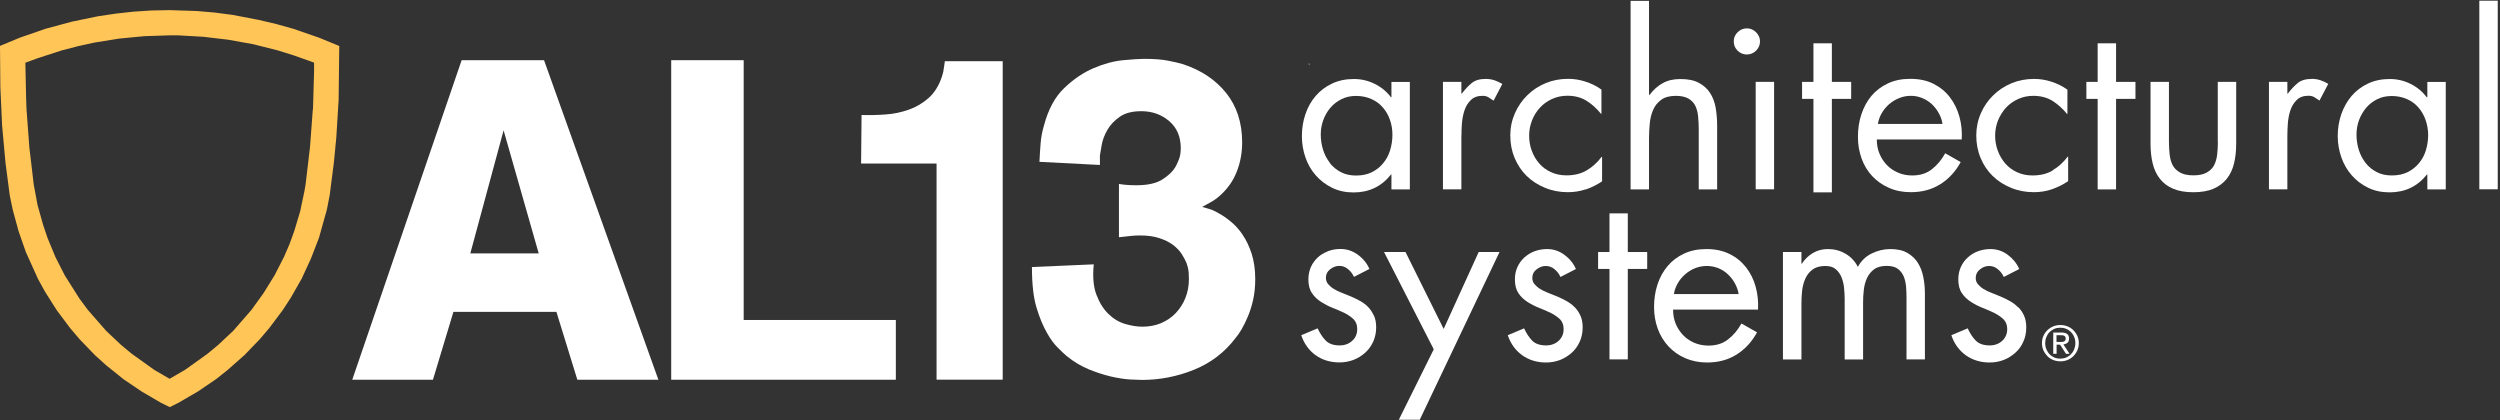
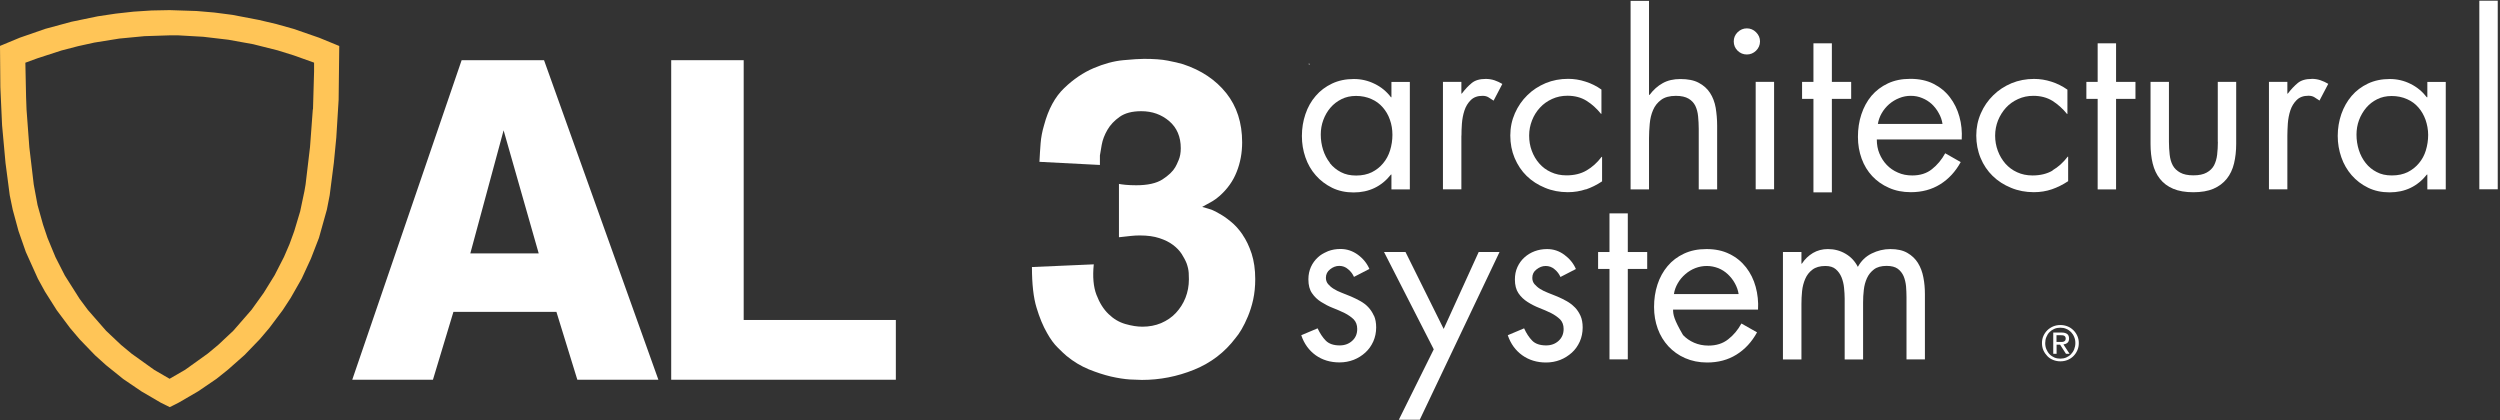
<svg xmlns="http://www.w3.org/2000/svg" width="220" height="37" viewBox="0 0 220 37" fill="none">
  <rect x="0" y="0" width="220" height="37" fill="#333333" stroke="none" />
  <g clip-path="url(#clip0_3041_984)">
    <path d="M40.624 5.297L30.998 33.417H38.099L39.902 27.442H48.964L50.806 33.417H57.938L47.875 5.297H40.616H40.624ZM41.387 22.301L44.317 11.469L47.407 22.301H41.395H41.387Z" fill="white" />
    <path d="M65.444 5.297H59.066V33.417H78.834V28.158H65.444V5.297Z" fill="white" />
-     <path d="M83.036 6.205C83.004 6.339 82.957 6.528 82.877 6.78C82.607 7.567 82.218 8.181 81.71 8.63C81.201 9.079 80.63 9.418 79.986 9.646C79.343 9.874 78.668 10.024 77.953 10.071C77.238 10.126 76.531 10.142 75.817 10.118L75.777 14.393H82.417V33.412H88.238V5.387H83.147C83.092 5.796 83.052 6.064 83.02 6.205" fill="white" />
    <path d="M109.349 20.649C109.031 20.184 108.682 19.799 108.308 19.499C107.935 19.192 107.601 18.964 107.308 18.806C107.093 18.672 106.887 18.57 106.688 18.484C106.49 18.405 106.188 18.319 105.791 18.208C106.188 17.996 106.49 17.831 106.688 17.712C106.887 17.594 107.093 17.445 107.308 17.256C107.999 16.649 108.507 15.941 108.825 15.13C109.15 14.319 109.309 13.453 109.309 12.524C109.309 10.808 108.84 9.36 107.911 8.194C106.982 7.029 105.711 6.179 104.115 5.652C103.765 5.549 103.321 5.439 102.773 5.337C102.225 5.227 101.526 5.18 100.676 5.18C100.279 5.18 99.667 5.219 98.833 5.298C98.007 5.376 97.141 5.613 96.236 5.998C95.331 6.384 94.465 6.967 93.655 7.746C92.837 8.525 92.249 9.62 91.876 11.021C91.717 11.556 91.614 12.084 91.574 12.611C91.534 13.146 91.495 13.69 91.471 14.241L96.792 14.516V13.682C96.816 13.493 96.871 13.186 96.951 12.745C97.03 12.304 97.197 11.871 97.451 11.43C97.705 10.989 98.063 10.612 98.531 10.281C99 9.95 99.627 9.785 100.43 9.785C101.391 9.785 102.209 10.076 102.892 10.659C103.567 11.241 103.908 12.036 103.908 13.044C103.908 13.445 103.845 13.792 103.726 14.075C103.606 14.367 103.503 14.579 103.424 14.713C103.209 15.083 102.836 15.437 102.304 15.784C101.772 16.13 100.993 16.303 99.985 16.303C99.612 16.303 99.302 16.287 99.048 16.264C98.793 16.24 98.595 16.209 98.468 16.185V20.877C98.921 20.822 99.278 20.783 99.548 20.759C99.818 20.728 100.072 20.72 100.31 20.72C100.978 20.72 101.549 20.798 102.026 20.956C102.503 21.113 102.908 21.31 103.225 21.554C103.543 21.79 103.797 22.058 103.988 22.349C104.17 22.64 104.321 22.916 104.425 23.183C104.528 23.475 104.591 23.75 104.607 24.018C104.623 24.278 104.623 24.467 104.623 24.577C104.623 25.159 104.52 25.703 104.321 26.207C104.123 26.71 103.837 27.151 103.479 27.537C103.122 27.923 102.685 28.214 102.177 28.435C101.669 28.647 101.121 28.749 100.533 28.749C100.08 28.749 99.58 28.671 99.032 28.513C98.484 28.356 97.991 28.064 97.555 27.639C97.11 27.214 96.76 26.655 96.49 25.947C96.22 25.246 96.141 24.349 96.252 23.262L90.811 23.499C90.811 25.01 90.947 26.207 91.217 27.08C91.479 27.954 91.788 28.694 92.138 29.3C92.432 29.828 92.749 30.269 93.099 30.607C93.448 30.954 93.695 31.19 93.861 31.324C94.473 31.828 95.124 32.213 95.799 32.496C96.482 32.772 97.133 32.985 97.761 33.134C98.388 33.276 98.944 33.362 99.437 33.394C99.929 33.418 100.287 33.433 100.493 33.433C102.066 33.433 103.599 33.134 105.076 32.536C106.553 31.938 107.776 31.009 108.737 29.733C108.896 29.552 109.071 29.301 109.261 28.978C109.444 28.663 109.635 28.285 109.817 27.844C110 27.403 110.159 26.915 110.278 26.372C110.397 25.829 110.461 25.222 110.461 24.561C110.461 23.711 110.349 22.963 110.143 22.318C109.928 21.672 109.666 21.113 109.341 20.649" fill="white" />
    <path d="M29.799 8.802L29.855 4.047L28.092 3.323L25.844 2.544L24.327 2.119L22.794 1.757L20.451 1.308L18.871 1.103L17.306 0.969L14.924 0.891L13.343 0.922L11.762 1.024L10.19 1.198L8.609 1.434L6.29 1.914L3.995 2.536L1.747 3.315L0 4.04L0.032 7.677L0.183 11.022L0.484 14.329L0.858 17.187L1.12 18.454L1.628 20.327L2.271 22.169L3.336 24.531L3.955 25.657L4.996 27.302L6.163 28.861L7.005 29.853L8.355 31.254L9.324 32.128L10.849 33.356L12.461 34.45L14.145 35.434L14.939 35.828L15.749 35.419L17.441 34.434L19.046 33.341L20.062 32.529L21.523 31.238L22.873 29.837L23.708 28.853L24.883 27.286L25.582 26.216L26.551 24.515L27.361 22.76L28.068 20.934L28.767 18.438L29.013 17.178L29.378 14.329L29.593 12.124L29.799 8.794V8.802ZM27.528 9.621L27.282 12.935L26.892 16.226L26.789 16.824L26.416 18.596L25.892 20.343L25.479 21.477L24.994 22.603L24.168 24.216L23.199 25.783L22.135 27.263L20.538 29.097L19.204 30.349L18.275 31.12L16.297 32.538L14.924 33.333L13.581 32.553L11.588 31.128L10.658 30.357L9.34 29.113L7.736 27.279L7.005 26.295L5.703 24.24L4.877 22.618L4.177 20.926L3.788 19.768L3.304 18.044L2.971 16.249L2.581 12.951L2.335 9.637L2.295 8.527L2.232 5.519L3.304 5.126L5.416 4.441L6.87 4.063L8.3 3.748L10.5 3.394L12.715 3.182L14.939 3.11H15.678L17.894 3.237L20.094 3.496L22.278 3.89L24.438 4.433L25.852 4.874L27.639 5.512V6.283L27.544 9.613L27.528 9.621Z" fill="#FFC557" />
    <path d="M122.406 15.361H122.446V16.668H124.066V7.213H122.446V8.559H122.406C122.017 8.047 121.54 7.654 120.968 7.378C120.396 7.095 119.793 6.953 119.142 6.953C118.419 6.953 117.783 7.087 117.22 7.354C116.656 7.622 116.171 7.984 115.782 8.441C115.385 8.897 115.083 9.433 114.877 10.047C114.67 10.653 114.567 11.298 114.567 11.967C114.567 12.637 114.67 13.251 114.877 13.849C115.083 14.447 115.385 14.975 115.79 15.432C116.187 15.888 116.672 16.25 117.228 16.526C117.791 16.801 118.419 16.935 119.118 16.935C120.468 16.935 121.564 16.416 122.398 15.369M117.029 14.329C116.767 13.999 116.568 13.613 116.433 13.188C116.298 12.763 116.227 12.306 116.227 11.842C116.227 11.401 116.298 10.976 116.449 10.566C116.6 10.157 116.807 9.795 117.077 9.48C117.347 9.165 117.672 8.913 118.054 8.724C118.427 8.535 118.856 8.441 119.332 8.441C119.833 8.441 120.277 8.535 120.682 8.716C121.08 8.889 121.413 9.134 121.683 9.449C121.953 9.756 122.168 10.118 122.311 10.535C122.461 10.952 122.533 11.393 122.533 11.865C122.533 12.338 122.461 12.802 122.326 13.235C122.191 13.668 121.993 14.038 121.715 14.369C121.445 14.699 121.111 14.959 120.722 15.156C120.333 15.345 119.872 15.447 119.348 15.447C118.824 15.447 118.387 15.353 117.998 15.148C117.617 14.951 117.291 14.684 117.021 14.345" fill="white" />
    <path d="M128.609 11.936C128.609 11.629 128.617 11.275 128.648 10.874C128.68 10.472 128.752 10.087 128.871 9.724C128.99 9.362 129.18 9.055 129.427 8.811C129.681 8.559 130.022 8.433 130.467 8.433C130.682 8.433 130.856 8.48 130.991 8.567C131.126 8.654 131.277 8.748 131.436 8.858L132.206 7.386C131.976 7.252 131.746 7.142 131.508 7.063C131.269 6.985 131.015 6.945 130.745 6.945C130.221 6.945 129.808 7.063 129.514 7.307C129.212 7.551 128.926 7.859 128.64 8.236H128.601V7.205H126.98V16.66H128.601V11.929L128.609 11.936Z" fill="white" />
    <path d="M139.545 16.675C140.03 16.51 140.514 16.274 140.983 15.959V13.802H140.943C140.554 14.314 140.109 14.715 139.617 14.999C139.124 15.29 138.537 15.432 137.846 15.432C137.345 15.432 136.893 15.337 136.487 15.148C136.082 14.967 135.733 14.707 135.455 14.385C135.169 14.062 134.955 13.692 134.796 13.267C134.637 12.842 134.565 12.401 134.565 11.928C134.565 11.456 134.653 11.015 134.82 10.59C134.986 10.165 135.217 9.795 135.519 9.472C135.812 9.149 136.17 8.898 136.583 8.709C136.996 8.52 137.441 8.425 137.933 8.425C138.584 8.425 139.14 8.575 139.609 8.866C140.077 9.157 140.506 9.543 140.887 10.015H140.927V7.882C140.498 7.575 140.022 7.339 139.521 7.182C139.013 7.016 138.505 6.938 137.996 6.938C137.29 6.938 136.63 7.063 136.019 7.315C135.407 7.575 134.867 7.921 134.407 8.378C133.946 8.827 133.581 9.354 133.311 9.968C133.041 10.582 132.906 11.228 132.906 11.928C132.906 12.629 133.033 13.298 133.287 13.904C133.549 14.518 133.898 15.046 134.351 15.487C134.804 15.928 135.344 16.274 135.963 16.526C136.583 16.785 137.25 16.912 137.965 16.912C138.537 16.912 139.061 16.825 139.545 16.66" fill="white" />
    <path d="M145.113 12.182C145.113 11.765 145.136 11.339 145.176 10.899C145.216 10.45 145.311 10.049 145.47 9.686C145.621 9.324 145.859 9.025 146.177 8.789C146.495 8.553 146.923 8.435 147.479 8.435C147.956 8.435 148.321 8.521 148.591 8.679C148.861 8.836 149.06 9.057 149.187 9.308C149.314 9.576 149.401 9.883 149.433 10.238C149.465 10.6 149.489 10.962 149.489 11.34V16.669H151.109V11.064C151.109 10.513 151.061 9.986 150.982 9.49C150.895 8.994 150.728 8.553 150.482 8.175C150.243 7.805 149.91 7.506 149.489 7.285C149.068 7.057 148.528 6.955 147.869 6.955C147.273 6.955 146.757 7.073 146.32 7.317C145.875 7.561 145.494 7.907 145.152 8.364L145.113 8.324V0.074H143.492V16.669H145.113V12.182Z" fill="white" />
    <path d="M153.721 4.795C154.031 4.795 154.301 4.685 154.531 4.464C154.754 4.244 154.881 3.968 154.881 3.645C154.881 3.323 154.762 3.071 154.531 2.835C154.301 2.606 154.031 2.496 153.721 2.496C153.411 2.496 153.141 2.614 152.911 2.835C152.681 3.063 152.57 3.331 152.57 3.645C152.57 3.96 152.681 4.236 152.911 4.464C153.141 4.685 153.411 4.795 153.721 4.795Z" fill="white" />
    <path d="M156.12 7.203H154.5V16.658H156.12V7.203Z" fill="white" />
    <path d="M161.204 8.701H162.903V7.206H161.204V3.812H159.583V7.206H158.583V8.701H159.583V16.928H161.204V8.701Z" fill="white" />
    <path d="M172.561 14.274L171.178 13.487C170.868 14.054 170.48 14.518 170.011 14.888C169.551 15.258 168.97 15.44 168.279 15.44C167.819 15.44 167.398 15.361 167.017 15.188C166.628 15.022 166.302 14.794 166.032 14.51C165.762 14.227 165.548 13.896 165.389 13.511C165.23 13.133 165.159 12.716 165.159 12.275H172.632C172.671 11.582 172.609 10.905 172.426 10.259C172.251 9.622 171.965 9.047 171.584 8.551C171.203 8.055 170.718 7.662 170.139 7.37C169.559 7.079 168.875 6.938 168.112 6.938C167.35 6.938 166.708 7.071 166.136 7.339C165.564 7.606 165.079 7.977 164.689 8.433C164.3 8.898 164.007 9.441 163.801 10.063C163.594 10.684 163.498 11.346 163.498 12.046C163.498 12.747 163.61 13.361 163.824 13.96C164.039 14.55 164.348 15.062 164.753 15.495C165.158 15.927 165.643 16.274 166.223 16.526C166.795 16.785 167.438 16.912 168.153 16.912C169.13 16.912 169.988 16.683 170.734 16.219C171.481 15.755 172.084 15.101 172.545 14.259M165.596 9.952C165.77 9.653 165.993 9.386 166.255 9.157C166.517 8.937 166.81 8.756 167.136 8.63C167.461 8.496 167.796 8.433 168.153 8.433C168.51 8.433 168.835 8.496 169.153 8.63C169.471 8.756 169.749 8.937 169.996 9.157C170.234 9.386 170.448 9.653 170.607 9.952C170.782 10.251 170.892 10.575 170.94 10.905H165.253C165.309 10.575 165.421 10.251 165.596 9.952Z" fill="white" />
    <path d="M180.631 15.007C180.139 15.298 179.543 15.44 178.86 15.44C178.36 15.44 177.907 15.345 177.502 15.156C177.097 14.975 176.755 14.715 176.469 14.393C176.191 14.07 175.968 13.7 175.81 13.275C175.651 12.85 175.572 12.401 175.572 11.936C175.572 11.472 175.659 11.023 175.825 10.598C176 10.173 176.23 9.803 176.524 9.48C176.818 9.158 177.176 8.906 177.589 8.717C178.002 8.528 178.447 8.433 178.932 8.433C179.583 8.433 180.139 8.583 180.615 8.874C181.084 9.173 181.513 9.551 181.894 10.024H181.933V7.89C181.496 7.583 181.028 7.347 180.527 7.189C180.019 7.024 179.511 6.945 178.995 6.945C178.296 6.945 177.628 7.071 177.017 7.323C176.405 7.583 175.866 7.929 175.405 8.386C174.945 8.835 174.578 9.362 174.316 9.968C174.046 10.582 173.912 11.236 173.912 11.929C173.912 12.621 174.039 13.298 174.293 13.904C174.547 14.518 174.905 15.046 175.358 15.487C175.81 15.928 176.35 16.274 176.969 16.526C177.589 16.786 178.257 16.912 178.979 16.912C179.543 16.912 180.074 16.825 180.559 16.66C181.043 16.494 181.52 16.258 181.997 15.944V13.786H181.958C181.568 14.298 181.124 14.7 180.631 14.983" fill="white" />
    <path d="M186.214 3.812H184.594V7.206H183.601V8.701H184.594V16.668H186.214V8.701H187.921V7.206H186.214V3.812Z" fill="white" />
    <path d="M195.173 12.478C195.173 12.879 195.149 13.257 195.109 13.611C195.069 13.966 194.973 14.28 194.838 14.548C194.695 14.816 194.474 15.028 194.188 15.186C193.894 15.351 193.512 15.43 193.019 15.43C192.527 15.43 192.147 15.351 191.853 15.186C191.567 15.028 191.344 14.816 191.201 14.548C191.058 14.28 190.97 13.966 190.931 13.611C190.891 13.257 190.867 12.879 190.867 12.478V7.203H189.247V12.659C189.247 13.289 189.311 13.871 189.438 14.39C189.565 14.91 189.779 15.367 190.073 15.737C190.367 16.114 190.757 16.406 191.241 16.611C191.718 16.815 192.313 16.917 193.012 16.917C193.711 16.917 194.307 16.815 194.783 16.611C195.268 16.398 195.649 16.114 195.951 15.737C196.253 15.367 196.466 14.91 196.593 14.39C196.72 13.863 196.785 13.289 196.785 12.659V7.203H195.164V12.478H195.173Z" fill="white" />
    <path d="M203.433 6.945C202.909 6.945 202.495 7.063 202.202 7.307C201.908 7.551 201.615 7.858 201.329 8.236H201.288V7.205H199.668V16.66H201.288V11.928C201.288 11.621 201.305 11.267 201.329 10.866C201.36 10.464 201.432 10.078 201.551 9.716C201.67 9.354 201.861 9.047 202.107 8.803C202.361 8.551 202.702 8.425 203.147 8.425C203.361 8.425 203.536 8.473 203.671 8.559C203.806 8.646 203.957 8.74 204.116 8.85L204.887 7.378C204.657 7.245 204.425 7.134 204.187 7.056C203.949 6.977 203.695 6.938 203.425 6.938" fill="white" />
    <path d="M213.598 8.559H213.559C213.162 8.047 212.685 7.654 212.121 7.378C211.557 7.095 210.946 6.953 210.302 6.953C209.588 6.953 208.944 7.087 208.38 7.354C207.816 7.622 207.332 7.984 206.943 8.441C206.554 8.897 206.251 9.433 206.037 10.039C205.83 10.645 205.72 11.291 205.72 11.96C205.72 12.629 205.83 13.243 206.037 13.841C206.243 14.44 206.553 14.967 206.95 15.424C207.347 15.88 207.824 16.242 208.388 16.518C208.951 16.794 209.58 16.927 210.287 16.927C211.637 16.927 212.732 16.408 213.566 15.361H213.606V16.668H215.227V7.213H213.606V8.559H213.598ZM213.479 13.227C213.344 13.66 213.146 14.03 212.868 14.361C212.598 14.691 212.264 14.951 211.875 15.148C211.486 15.337 211.024 15.439 210.492 15.439C209.96 15.439 209.531 15.345 209.15 15.14C208.761 14.944 208.435 14.676 208.173 14.337C207.911 14.007 207.712 13.621 207.577 13.196C207.442 12.771 207.372 12.322 207.372 11.85C207.372 11.409 207.442 10.983 207.593 10.574C207.744 10.165 207.959 9.803 208.221 9.488C208.491 9.173 208.809 8.921 209.191 8.732C209.564 8.543 209.993 8.449 210.469 8.449C210.97 8.449 211.414 8.543 211.819 8.724C212.216 8.898 212.549 9.141 212.819 9.456C213.089 9.763 213.297 10.125 213.448 10.543C213.59 10.96 213.678 11.401 213.678 11.873C213.678 12.346 213.606 12.81 213.471 13.243" fill="white" />
    <path d="M219.801 0.062H218.181V16.657H219.801V0.062Z" fill="white" />
    <path d="M120.897 27.775C120.77 27.483 120.603 27.24 120.404 27.027C120.206 26.815 119.968 26.641 119.705 26.492C119.443 26.35 119.165 26.208 118.887 26.09C118.601 25.972 118.331 25.862 118.061 25.759C117.799 25.657 117.568 25.547 117.37 25.421C117.163 25.295 116.996 25.146 116.869 24.996C116.742 24.839 116.679 24.657 116.679 24.445C116.679 24.138 116.806 23.886 117.052 23.697C117.298 23.5 117.569 23.398 117.855 23.398C118.149 23.398 118.41 23.492 118.64 23.697C118.871 23.886 119.038 24.114 119.15 24.366L120.507 23.666C120.292 23.17 119.952 22.752 119.491 22.414C119.03 22.083 118.529 21.91 117.965 21.91C117.576 21.91 117.212 21.973 116.878 22.099C116.838 22.115 116.798 22.138 116.758 22.154C116.472 22.28 116.202 22.43 115.98 22.642C115.718 22.878 115.512 23.162 115.361 23.492C115.218 23.815 115.139 24.169 115.139 24.563C115.139 24.571 115.139 24.579 115.139 24.594C115.139 25.09 115.242 25.492 115.456 25.799C115.663 26.106 115.932 26.366 116.258 26.57C116.583 26.775 116.926 26.956 117.291 27.098C117.656 27.24 117.997 27.389 118.323 27.546C118.648 27.712 118.919 27.901 119.126 28.105C119.332 28.326 119.435 28.602 119.435 28.948C119.435 29.381 119.292 29.727 118.99 29.995C118.696 30.263 118.331 30.396 117.894 30.396C117.354 30.396 116.949 30.255 116.671 29.979C116.393 29.696 116.155 29.334 115.949 28.893L114.511 29.499C114.765 30.255 115.193 30.837 115.781 31.262C116.369 31.68 117.068 31.892 117.878 31.892C118.323 31.892 118.737 31.813 119.126 31.664C119.507 31.514 119.856 31.294 120.149 31.026C120.443 30.758 120.674 30.436 120.849 30.05C121.016 29.672 121.103 29.255 121.103 28.814C121.103 28.413 121.04 28.066 120.913 27.783" fill="white" />
    <path d="M127.043 28.946L123.684 22.176H121.794L126.17 30.741L123.097 36.936H124.939L131.959 22.176H130.125L127.043 28.946Z" fill="white" />
    <path d="M138.569 27.035C138.363 26.822 138.131 26.649 137.869 26.5C137.607 26.358 137.338 26.216 137.052 26.098C136.766 25.98 136.488 25.87 136.226 25.768C135.964 25.665 135.733 25.555 135.534 25.429C135.328 25.303 135.17 25.153 135.035 25.004C134.908 24.854 134.843 24.666 134.843 24.453C134.843 24.146 134.962 23.894 135.217 23.705C135.471 23.508 135.733 23.406 136.019 23.406C136.313 23.406 136.583 23.5 136.813 23.705C137.043 23.894 137.21 24.122 137.321 24.374L138.679 23.674C138.465 23.177 138.124 22.76 137.664 22.422C137.203 22.083 136.702 21.918 136.146 21.918C135.757 21.918 135.392 21.981 135.051 22.107C134.717 22.233 134.415 22.414 134.153 22.65C133.891 22.886 133.684 23.17 133.533 23.5C133.382 23.831 133.311 24.193 133.311 24.595C133.311 25.09 133.415 25.492 133.621 25.799C133.828 26.106 134.097 26.366 134.422 26.571C134.74 26.775 135.09 26.956 135.455 27.098C135.82 27.24 136.163 27.389 136.488 27.547C136.814 27.712 137.075 27.901 137.29 28.105C137.496 28.326 137.599 28.602 137.599 28.948C137.599 29.381 137.448 29.728 137.155 29.995C136.861 30.263 136.496 30.396 136.059 30.396C135.519 30.396 135.106 30.255 134.836 29.979C134.558 29.696 134.32 29.334 134.121 28.893L132.684 29.499C132.938 30.255 133.367 30.837 133.955 31.262C134.542 31.68 135.24 31.9 136.051 31.9C136.495 31.9 136.909 31.822 137.298 31.672C137.68 31.522 138.021 31.302 138.323 31.034C138.617 30.767 138.847 30.444 139.022 30.058C139.189 29.68 139.275 29.263 139.275 28.822C139.275 28.421 139.212 28.074 139.085 27.791C138.95 27.5 138.791 27.256 138.585 27.043" fill="white" />
    <path d="M141.635 22.178H140.633V23.666H141.635V31.625H143.246V23.666H144.954V22.178H143.246V18.777H141.635V22.178Z" fill="white" />
-     <path d="M153.65 23.524C153.261 23.028 152.784 22.634 152.196 22.351C151.617 22.059 150.942 21.918 150.172 21.918C149.401 21.918 148.773 22.052 148.193 22.32C147.622 22.587 147.138 22.949 146.749 23.414C146.36 23.878 146.057 24.421 145.858 25.035C145.652 25.665 145.557 26.326 145.557 27.019C145.557 27.712 145.669 28.342 145.883 28.932C146.097 29.523 146.414 30.034 146.819 30.475C147.224 30.908 147.709 31.262 148.289 31.514C148.861 31.766 149.512 31.9 150.227 31.9C151.204 31.9 152.061 31.672 152.808 31.207C153.554 30.743 154.159 30.09 154.619 29.247L153.245 28.468C152.936 29.034 152.546 29.499 152.077 29.861C151.609 30.231 151.037 30.412 150.346 30.412C149.885 30.412 149.464 30.326 149.083 30.16C148.702 29.995 148.376 29.767 148.106 29.483C147.836 29.2 147.622 28.869 147.463 28.491C147.304 28.106 147.232 27.696 147.232 27.247H154.707C154.747 26.555 154.674 25.878 154.5 25.24C154.325 24.595 154.04 24.028 153.658 23.532M147.305 25.878C147.352 25.547 147.471 25.224 147.645 24.925C147.82 24.618 148.042 24.358 148.305 24.13C148.567 23.902 148.861 23.721 149.186 23.595C149.512 23.469 149.846 23.406 150.204 23.406C150.561 23.406 150.886 23.477 151.204 23.595C151.521 23.721 151.799 23.902 152.045 24.13C152.284 24.358 152.499 24.618 152.666 24.925C152.832 25.224 152.952 25.547 152.999 25.878H147.312H147.305Z" fill="white" />
+     <path d="M153.65 23.524C153.261 23.028 152.784 22.634 152.196 22.351C151.617 22.059 150.942 21.918 150.172 21.918C149.401 21.918 148.773 22.052 148.193 22.32C147.622 22.587 147.138 22.949 146.749 23.414C146.36 23.878 146.057 24.421 145.858 25.035C145.652 25.665 145.557 26.326 145.557 27.019C145.557 27.712 145.669 28.342 145.883 28.932C146.097 29.523 146.414 30.034 146.819 30.475C147.224 30.908 147.709 31.262 148.289 31.514C148.861 31.766 149.512 31.9 150.227 31.9C151.204 31.9 152.061 31.672 152.808 31.207C153.554 30.743 154.159 30.09 154.619 29.247L153.245 28.468C152.936 29.034 152.546 29.499 152.077 29.861C151.609 30.231 151.037 30.412 150.346 30.412C149.885 30.412 149.464 30.326 149.083 30.16C148.702 29.995 148.376 29.767 148.106 29.483C147.304 28.106 147.232 27.696 147.232 27.247H154.707C154.747 26.555 154.674 25.878 154.5 25.24C154.325 24.595 154.04 24.028 153.658 23.532M147.305 25.878C147.352 25.547 147.471 25.224 147.645 24.925C147.82 24.618 148.042 24.358 148.305 24.13C148.567 23.902 148.861 23.721 149.186 23.595C149.512 23.469 149.846 23.406 150.204 23.406C150.561 23.406 150.886 23.477 151.204 23.595C151.521 23.721 151.799 23.902 152.045 24.13C152.284 24.358 152.499 24.618 152.666 24.925C152.832 25.224 152.952 25.547 152.999 25.878H147.312H147.305Z" fill="white" />
    <path d="M168.788 23.154C168.558 22.784 168.248 22.485 167.851 22.257C167.462 22.028 166.962 21.918 166.35 21.918C165.77 21.918 165.222 22.052 164.698 22.312C164.174 22.571 163.777 22.965 163.491 23.485C163.237 22.989 162.879 22.603 162.403 22.327C161.934 22.052 161.418 21.918 160.854 21.918C160.362 21.918 159.925 22.036 159.536 22.264C159.147 22.5 158.821 22.808 158.567 23.201H158.527V22.178H156.899V31.632H158.527V26.744C158.527 26.381 158.543 26.004 158.583 25.618C158.622 25.232 158.718 24.87 158.861 24.54C159.004 24.209 159.21 23.941 159.496 23.728C159.774 23.516 160.155 23.406 160.632 23.406C161.021 23.406 161.331 23.5 161.545 23.689C161.768 23.878 161.934 24.114 162.053 24.398C162.165 24.681 162.244 24.988 162.276 25.319C162.308 25.657 162.331 25.972 162.331 26.264V31.632H163.952V26.626C163.952 26.264 163.968 25.893 164.015 25.515C164.055 25.138 164.15 24.791 164.293 24.477C164.436 24.162 164.643 23.91 164.913 23.705C165.183 23.5 165.556 23.398 166.025 23.398C166.445 23.398 166.771 23.485 167.001 23.65C167.232 23.823 167.399 24.036 167.518 24.303C167.629 24.571 167.7 24.87 167.732 25.193C167.756 25.516 167.772 25.83 167.772 26.137V31.625H169.392V25.87C169.392 25.382 169.352 24.886 169.257 24.413C169.17 23.941 169.011 23.516 168.781 23.146" fill="white" />
-     <path d="M177.581 27.035C177.382 26.822 177.144 26.649 176.882 26.5C176.62 26.358 176.342 26.216 176.064 26.098C175.778 25.98 175.5 25.87 175.246 25.768C174.983 25.665 174.745 25.555 174.547 25.429C174.34 25.303 174.181 25.153 174.054 25.004C173.919 24.854 173.864 24.666 173.864 24.453C173.864 24.146 173.991 23.894 174.237 23.705C174.483 23.508 174.753 23.406 175.039 23.406C175.333 23.406 175.595 23.5 175.825 23.705C176.056 23.894 176.222 24.122 176.334 24.374L177.692 23.674C177.477 23.177 177.136 22.76 176.683 22.422C176.222 22.083 175.722 21.918 175.166 21.918C174.777 21.918 174.412 21.981 174.07 22.107C173.729 22.233 173.427 22.414 173.173 22.65C172.903 22.886 172.704 23.17 172.553 23.5C172.402 23.831 172.331 24.193 172.331 24.595C172.331 25.09 172.434 25.492 172.648 25.799C172.855 26.106 173.125 26.366 173.451 26.571C173.768 26.775 174.118 26.956 174.483 27.098C174.848 27.24 175.19 27.389 175.516 27.547C175.833 27.712 176.103 27.901 176.318 28.105C176.524 28.326 176.635 28.602 176.635 28.948C176.635 29.381 176.485 29.728 176.191 29.995C175.897 30.263 175.532 30.396 175.095 30.396C174.555 30.396 174.15 30.255 173.872 29.979C173.594 29.696 173.355 29.334 173.157 28.893L171.719 29.499C171.973 30.255 172.402 30.837 172.99 31.262C173.578 31.68 174.277 31.9 175.087 31.9C175.532 31.9 175.945 31.822 176.334 31.672C176.723 31.522 177.056 31.302 177.358 31.034C177.66 30.767 177.89 30.444 178.057 30.058C178.232 29.68 178.311 29.263 178.311 28.822C178.311 28.421 178.248 28.074 178.121 27.791C177.994 27.5 177.827 27.256 177.62 27.043" fill="white" />
    <path d="M115.17 5.598V5.668H115.274C115.274 5.668 115.234 5.621 115.21 5.598H115.17Z" fill="white" />
    <path d="M179.693 30.192C179.693 29.963 179.733 29.759 179.82 29.562C179.908 29.365 180.027 29.2 180.17 29.058C180.313 28.916 180.487 28.806 180.686 28.72C180.884 28.641 181.091 28.602 181.313 28.602C181.536 28.602 181.742 28.641 181.941 28.72C182.139 28.798 182.306 28.908 182.457 29.058C182.6 29.2 182.719 29.365 182.806 29.562C182.894 29.759 182.934 29.963 182.934 30.192C182.934 30.42 182.894 30.632 182.806 30.829C182.719 31.026 182.608 31.192 182.457 31.341C182.314 31.483 182.139 31.601 181.941 31.679C181.75 31.758 181.536 31.797 181.313 31.797C181.091 31.797 180.884 31.758 180.686 31.679C180.487 31.601 180.313 31.491 180.17 31.341C180.027 31.192 179.908 31.026 179.82 30.829C179.733 30.632 179.693 30.42 179.693 30.192ZM179.979 30.192C179.979 30.389 180.011 30.57 180.082 30.735C180.154 30.9 180.241 31.05 180.36 31.168C180.479 31.294 180.622 31.388 180.781 31.459C180.94 31.53 181.123 31.561 181.305 31.561C181.488 31.561 181.663 31.53 181.83 31.459C181.988 31.388 182.131 31.294 182.251 31.168C182.37 31.042 182.465 30.9 182.529 30.735C182.592 30.57 182.632 30.389 182.632 30.192C182.632 29.995 182.6 29.822 182.529 29.656C182.465 29.491 182.37 29.349 182.251 29.224C182.131 29.105 181.988 29.003 181.83 28.94C181.671 28.869 181.496 28.838 181.305 28.838C181.115 28.838 180.94 28.869 180.781 28.94C180.614 29.011 180.479 29.105 180.36 29.224C180.241 29.342 180.146 29.491 180.082 29.656C180.011 29.822 179.979 30.003 179.979 30.192ZM180.686 29.263H181.417C181.639 29.263 181.806 29.31 181.917 29.396C182.028 29.483 182.076 29.617 182.076 29.798C182.076 29.963 182.028 30.089 181.933 30.168C181.838 30.247 181.718 30.294 181.583 30.31L182.123 31.136H181.806L181.29 30.333H180.98V31.136H180.686V29.27V29.263ZM180.98 30.089H181.29C181.353 30.089 181.417 30.089 181.472 30.089C181.536 30.089 181.583 30.073 181.631 30.05C181.679 30.026 181.71 30.003 181.742 29.955C181.766 29.916 181.782 29.861 181.782 29.782C181.782 29.719 181.766 29.672 181.742 29.632C181.718 29.593 181.687 29.57 181.647 29.546C181.607 29.522 181.567 29.515 181.512 29.507C181.464 29.507 181.417 29.499 181.361 29.499H180.972V30.089H180.98Z" fill="white" />
  </g>
  <defs>
    <clipPath id="clip0_3041_984">
      <rect width="220" height="37" fill="white" />
    </clipPath>
  </defs>
</svg>